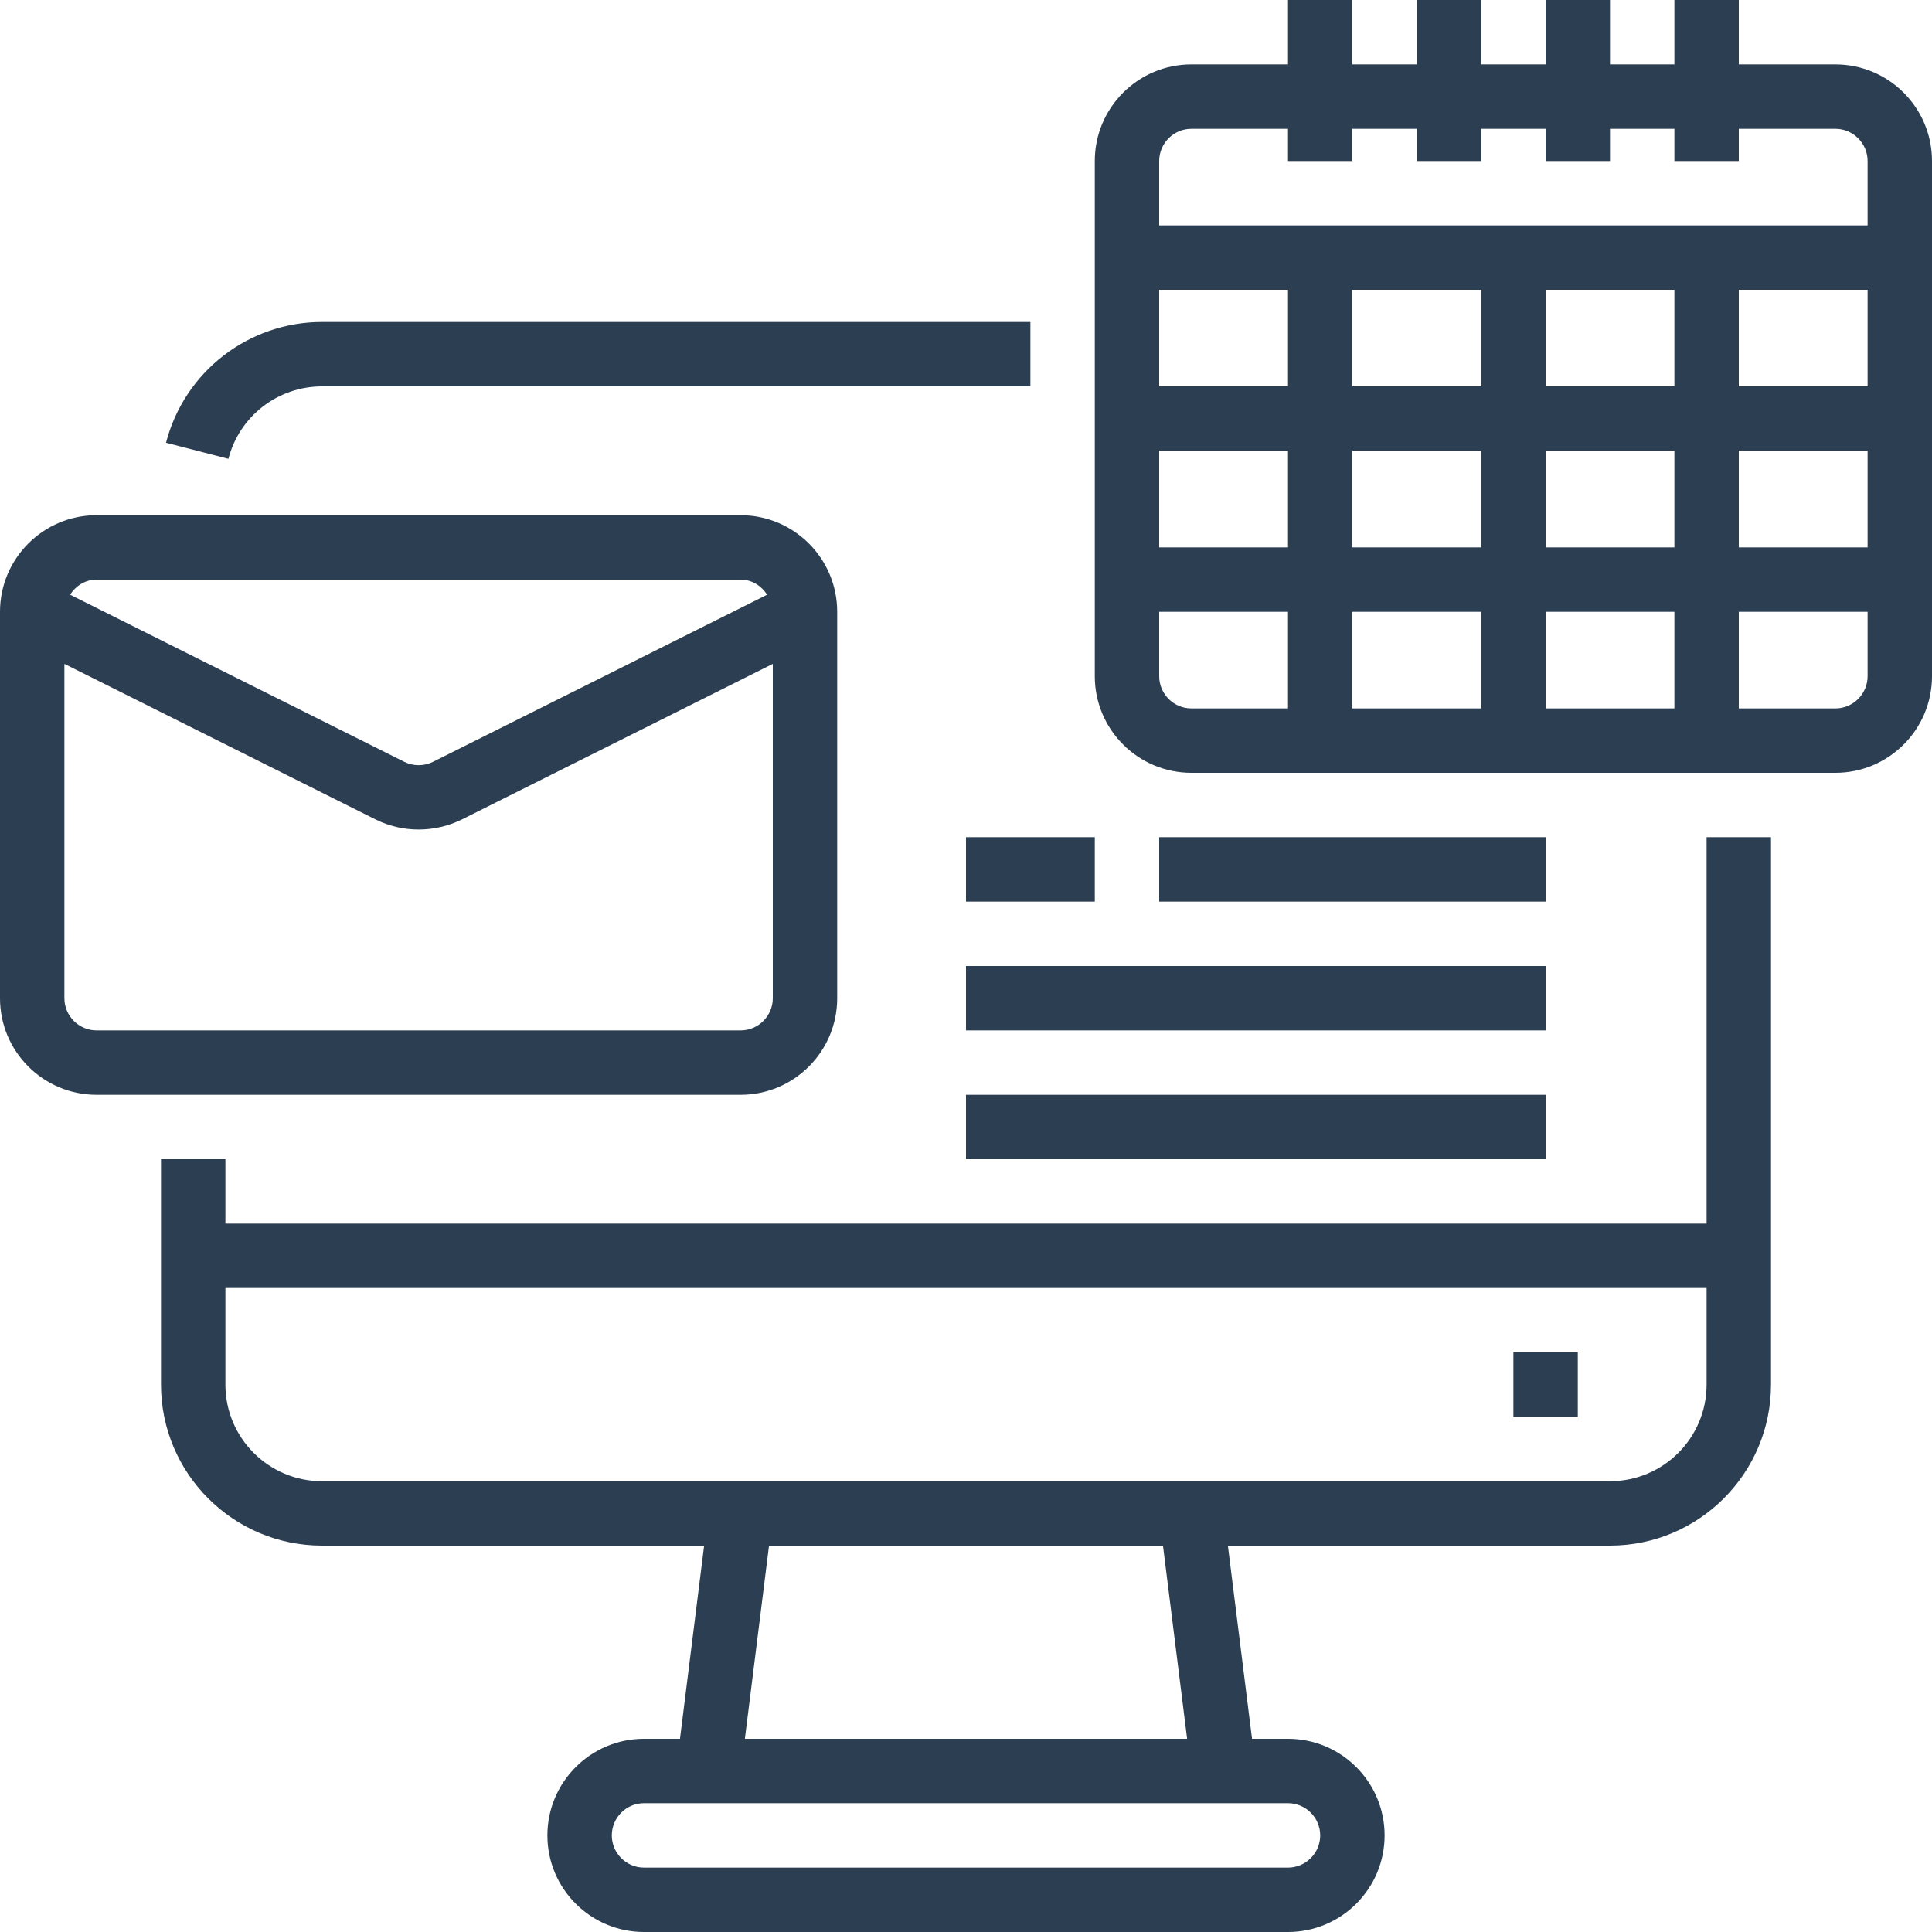
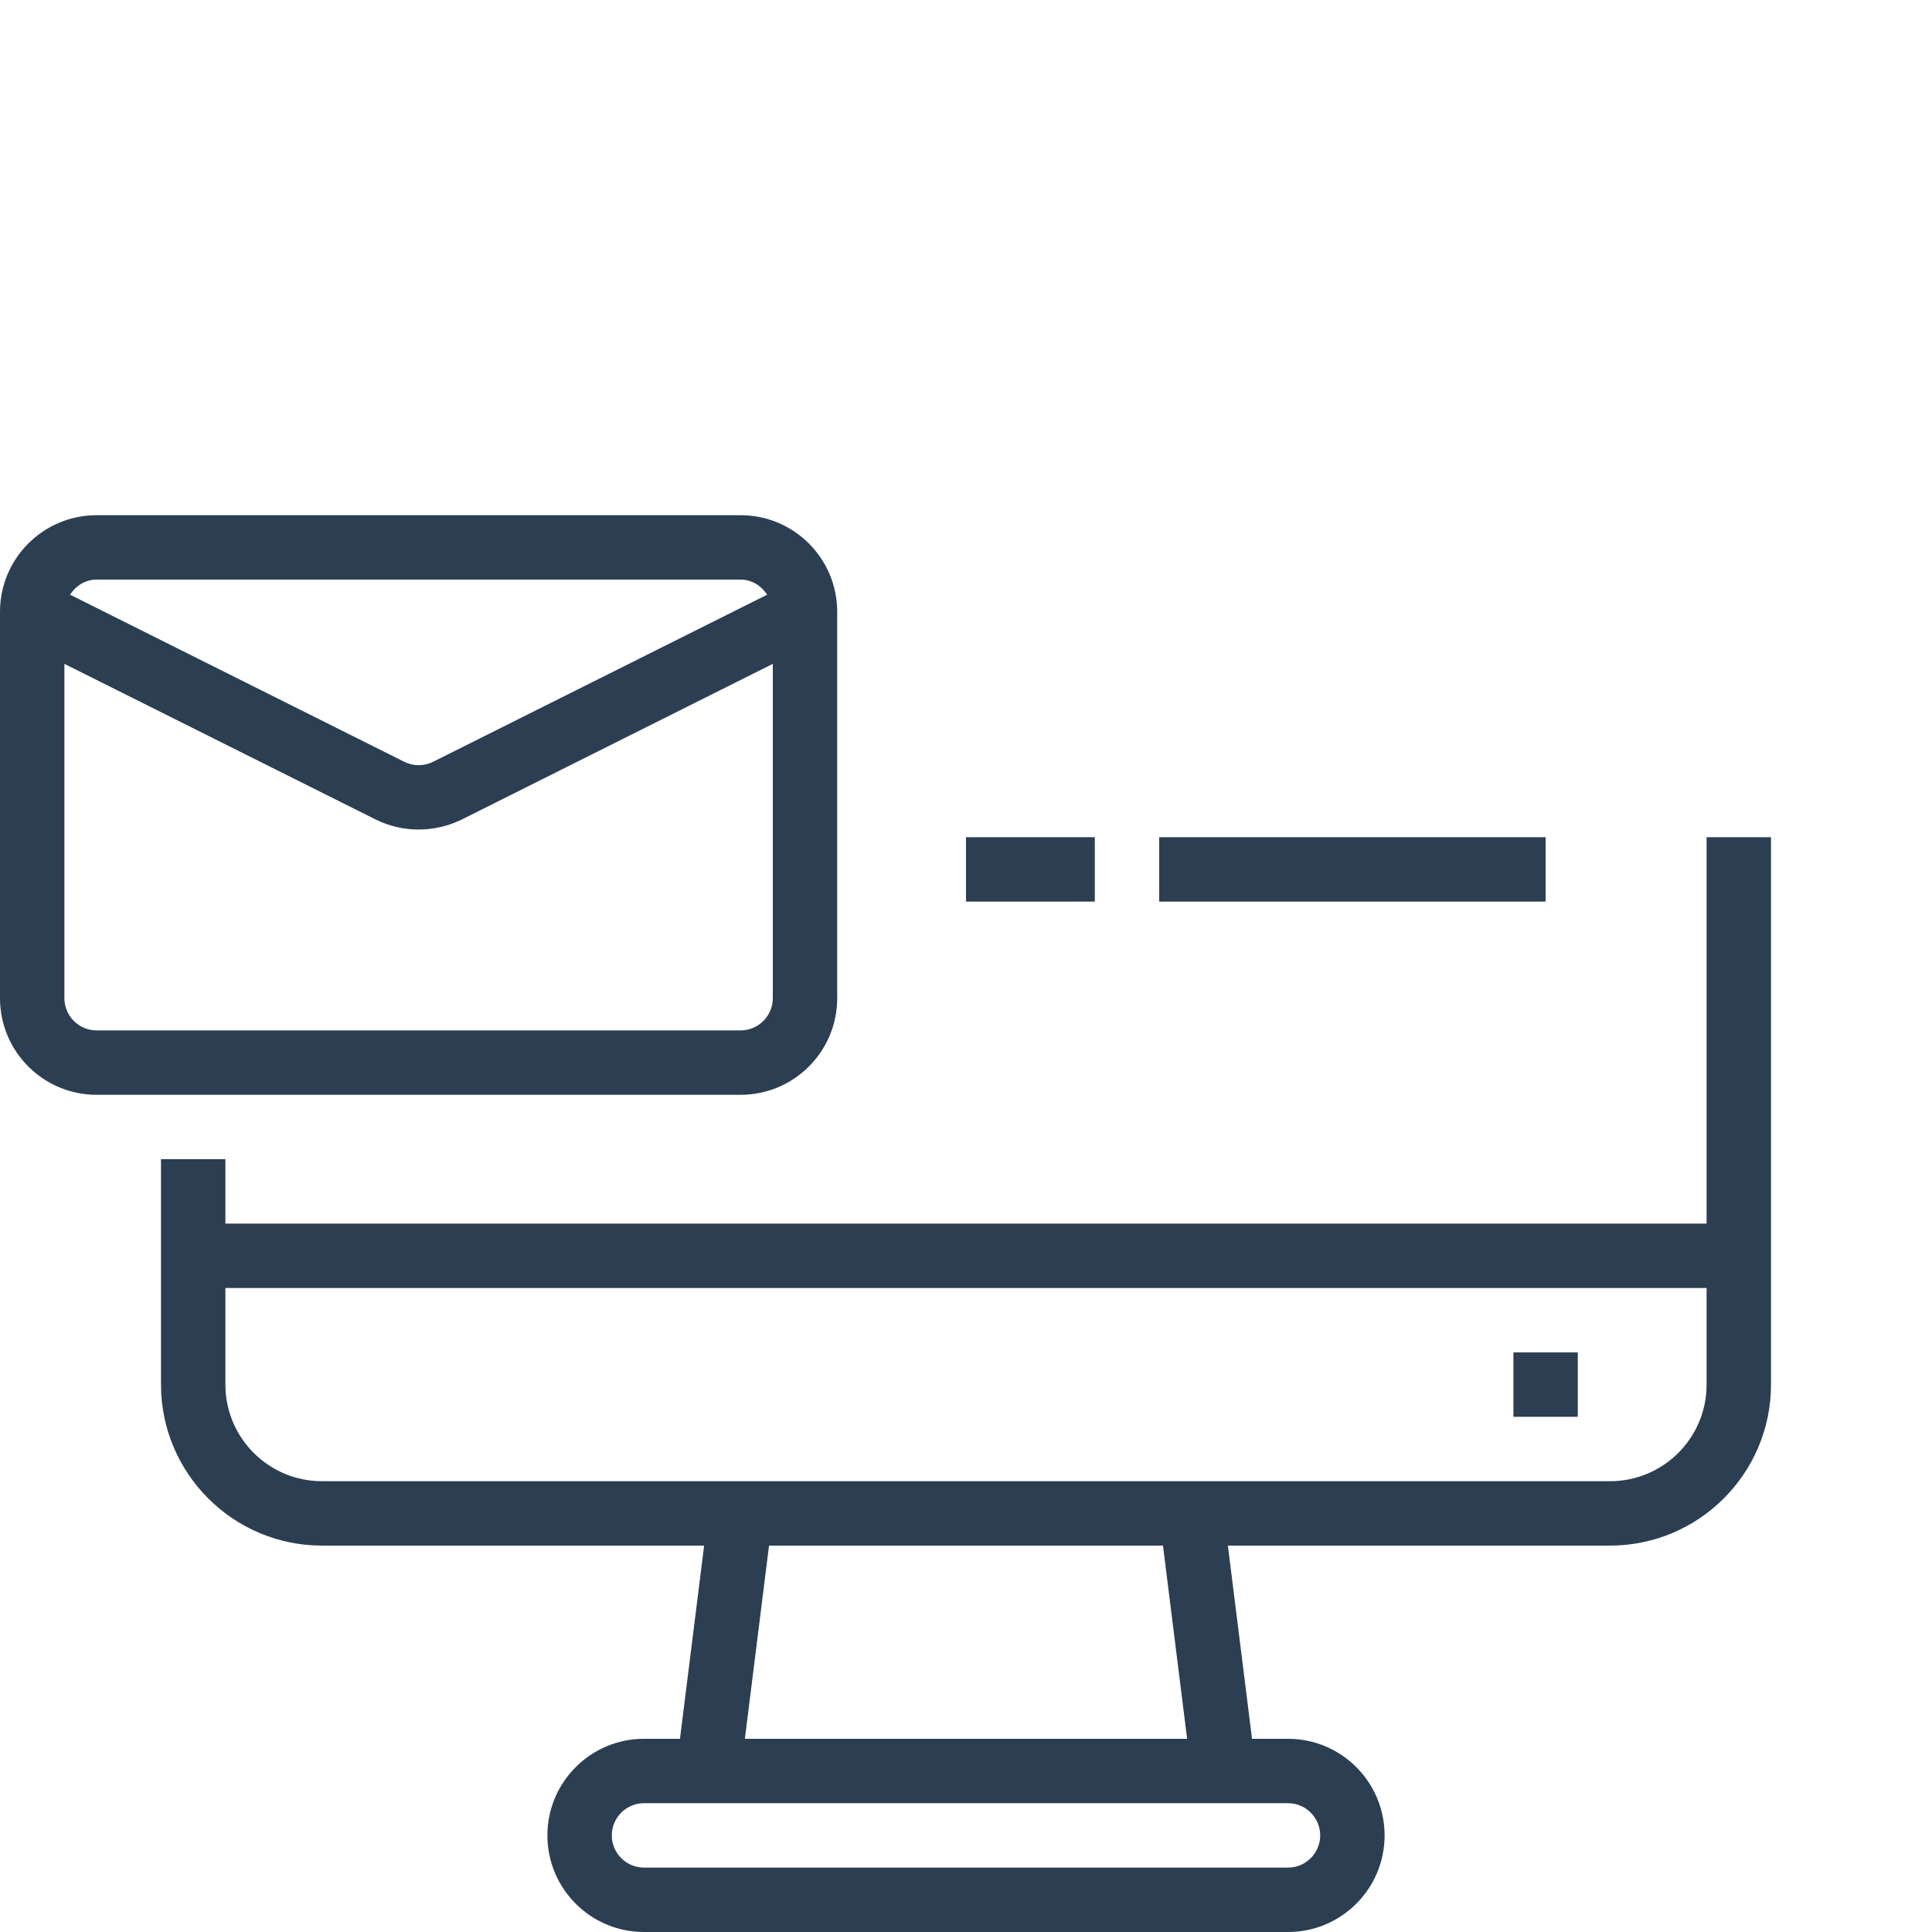
<svg xmlns="http://www.w3.org/2000/svg" width="1080" zoomAndPan="magnify" viewBox="0 0 810 810" height="1080" preserveAspectRatio="xMidYMid meet" version="1.0">
  <rect x="-81" width="972" fill="#ffffff" y="-81" height="972" fill-opacity="1" />
-   <rect x="-81" width="972" fill="#ffffff" y="-81" height="972" fill-opacity="1" />
-   <path fill="#2c3e52" d="M 135 162 L 432 162 L 432 135 L 135 135 C 104.203 135 77.309 155.832 69.609 185.625 L 95.766 192.375 C 100.352 174.5 116.488 162 135 162 " fill-opacity="1" fill-rule="nonzero" />
  <path fill="#2c3e52" d="M 675 621 L 135 621 C 112.641 621 94.5 602.859 94.5 580.5 L 94.5 540 L 715.5 540 L 715.5 580.5 C 715.5 602.859 697.359 621 675 621 Z M 497.707 729 L 312.293 729 L 322.418 648 L 487.582 648 Z M 553.5 769.5 C 553.5 776.934 547.434 783 540 783 L 270 783 C 262.562 783 256.5 776.934 256.5 769.5 C 256.5 762.062 262.562 756 270 756 L 540 756 C 547.434 756 553.5 762.062 553.5 769.5 Z M 715.5 513 L 94.5 513 L 94.5 486 L 67.5 486 L 67.5 580.5 C 67.5 617.73 97.77 648 135 648 L 295.207 648 L 285.082 729 L 270 729 C 247.641 729 229.5 747.141 229.5 769.5 C 229.5 791.859 247.641 810 270 810 L 540 810 C 562.359 810 580.5 791.859 580.5 769.5 C 580.5 747.141 562.359 729 540 729 L 524.918 729 L 514.793 648 L 675 648 C 712.23 648 742.5 617.73 742.5 580.5 L 742.5 351 L 715.5 351 L 715.5 513 " fill-opacity="1" fill-rule="nonzero" />
  <path fill="#2c3e52" d="M 634.5 594 L 661.5 594 L 661.5 567 L 634.5 567 L 634.5 594 " fill-opacity="1" fill-rule="nonzero" />
-   <path fill="#2c3e52" d="M 769.5 297 L 729 297 L 729 256.5 L 783 256.5 L 783 283.5 C 783 290.938 776.934 297 769.5 297 Z M 486 283.5 L 486 256.5 L 540 256.5 L 540 297 L 499.5 297 C 492.062 297 486 290.938 486 283.5 Z M 729 162 L 729 121.5 L 783 121.5 L 783 162 Z M 729 189 L 783 189 L 783 229.5 L 729 229.5 Z M 648 229.5 L 648 189 L 702 189 L 702 229.5 Z M 648 256.5 L 702 256.5 L 702 297 L 648 297 Z M 621 256.5 L 621 297 L 567 297 L 567 256.5 Z M 567 189 L 621 189 L 621 229.5 L 567 229.5 Z M 540 189 L 540 229.5 L 486 229.5 L 486 189 Z M 540 162 L 486 162 L 486 121.5 L 540 121.5 Z M 621 162 L 567 162 L 567 121.5 L 621 121.5 Z M 702 121.5 L 702 162 L 648 162 L 648 121.5 Z M 499.5 54 L 540 54 L 540 67.5 L 567 67.5 L 567 54 L 594 54 L 594 67.5 L 621 67.5 L 621 54 L 648 54 L 648 67.5 L 675 67.5 L 675 54 L 702 54 L 702 67.5 L 729 67.5 L 729 54 L 769.5 54 C 776.934 54 783 60.066 783 67.5 L 783 94.5 L 486 94.5 L 486 67.5 C 486 60.066 492.062 54 499.5 54 Z M 769.5 27 L 729 27 L 729 0 L 702 0 L 702 27 L 675 27 L 675 0 L 648 0 L 648 27 L 621 27 L 621 0 L 594 0 L 594 27 L 567 27 L 567 0 L 540 0 L 540 27 L 499.5 27 C 477.141 27 459 45.141 459 67.5 L 459 283.5 C 459 305.859 477.141 324 499.5 324 L 769.5 324 C 791.859 324 810 305.859 810 283.5 L 810 67.5 C 810 45.141 791.859 27 769.5 27 " fill-opacity="1" fill-rule="nonzero" />
  <path fill="#2c3e52" d="M 27 418.5 L 27 278.332 L 157.359 343.512 C 163.055 346.359 169.277 347.785 175.5 347.785 C 181.723 347.785 187.945 346.359 193.641 343.566 L 324 278.332 L 324 418.5 C 324 425.934 317.934 432 310.5 432 L 40.5 432 C 33.066 432 27 425.934 27 418.5 Z M 40.5 243 L 310.5 243 C 315.246 243 319.254 245.637 321.625 249.328 L 181.512 319.414 C 177.766 321.258 173.285 321.312 169.434 319.359 L 29.375 249.328 C 31.746 245.637 35.754 243 40.5 243 Z M 351 418.5 L 351 256.5 C 351 234.141 332.859 216 310.5 216 L 40.5 216 C 18.141 216 0 234.141 0 256.5 L 0 418.5 C 0 440.859 18.141 459 40.5 459 L 310.5 459 C 332.859 459 351 440.859 351 418.5 " fill-opacity="1" fill-rule="nonzero" />
  <path fill="#2c3e52" d="M 405 378 L 459 378 L 459 351 L 405 351 L 405 378 " fill-opacity="1" fill-rule="nonzero" />
  <path fill="#2c3e52" d="M 648 351 L 486 351 L 486 378 L 648 378 L 648 351 " fill-opacity="1" fill-rule="nonzero" />
-   <path fill="#2c3e52" d="M 405 432 L 648 432 L 648 405 L 405 405 L 405 432 " fill-opacity="1" fill-rule="nonzero" />
-   <path fill="#2c3e52" d="M 405 486 L 648 486 L 648 459 L 405 459 L 405 486 " fill-opacity="1" fill-rule="nonzero" />
</svg>